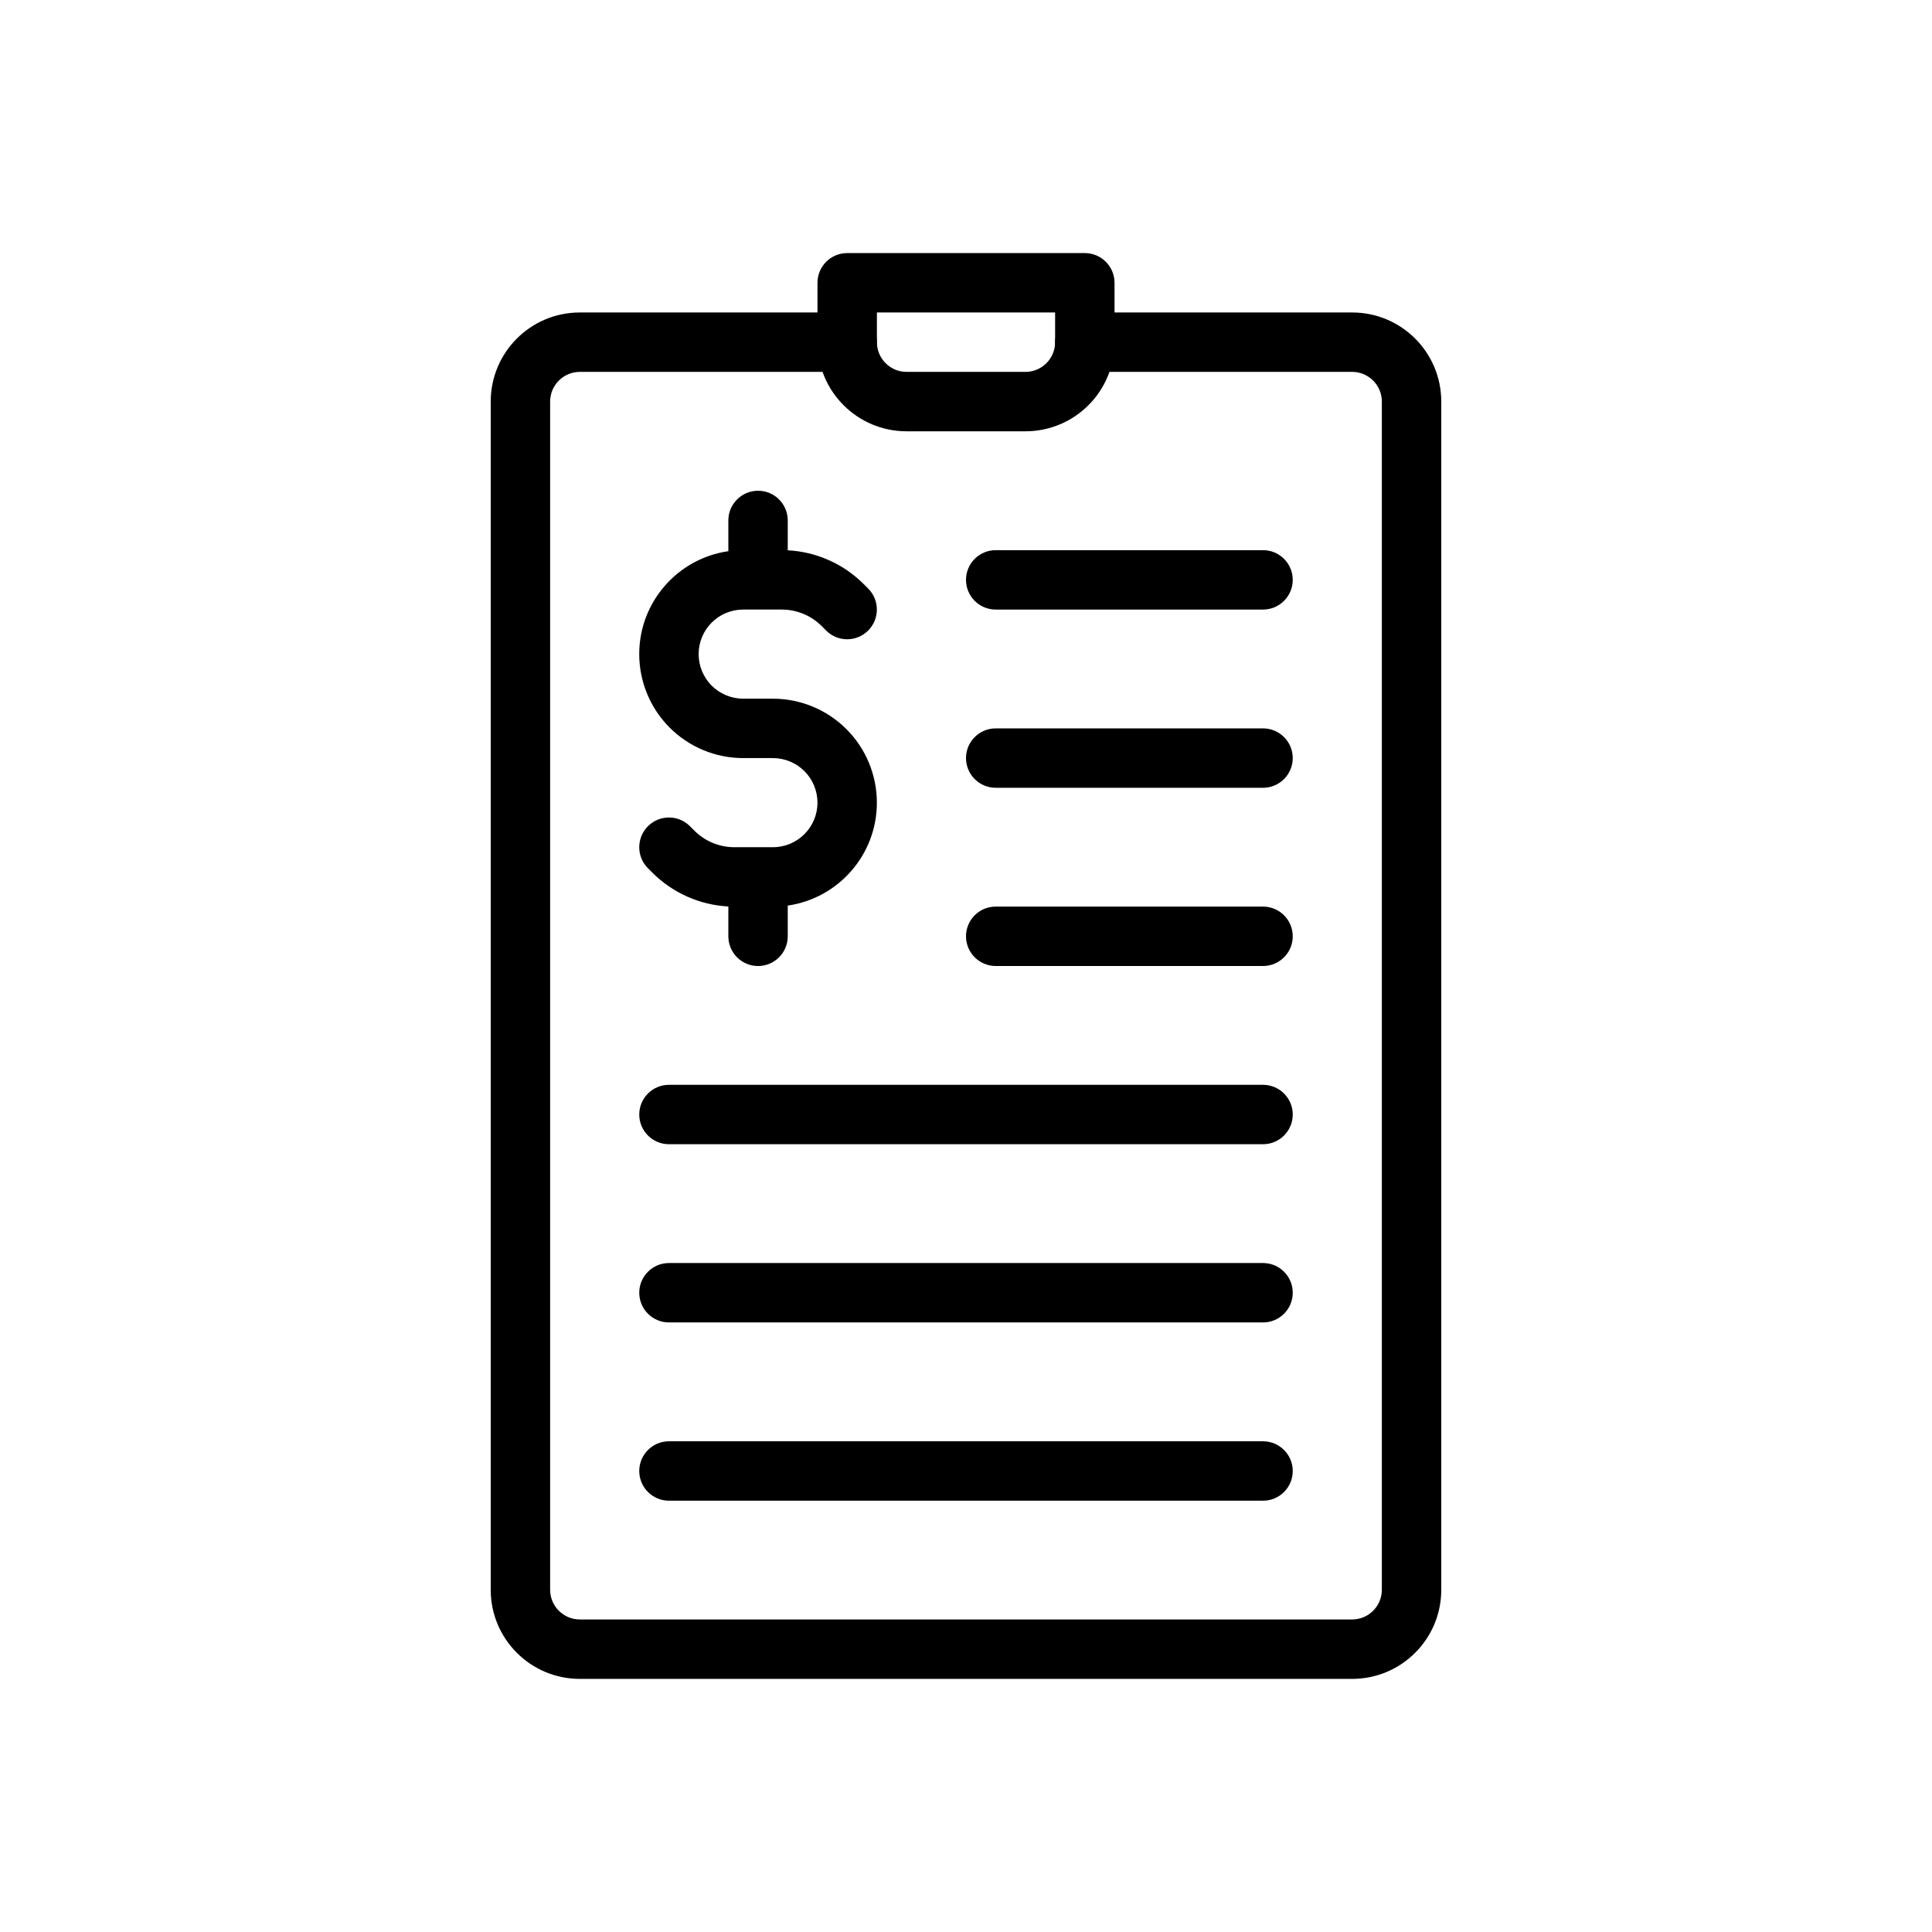
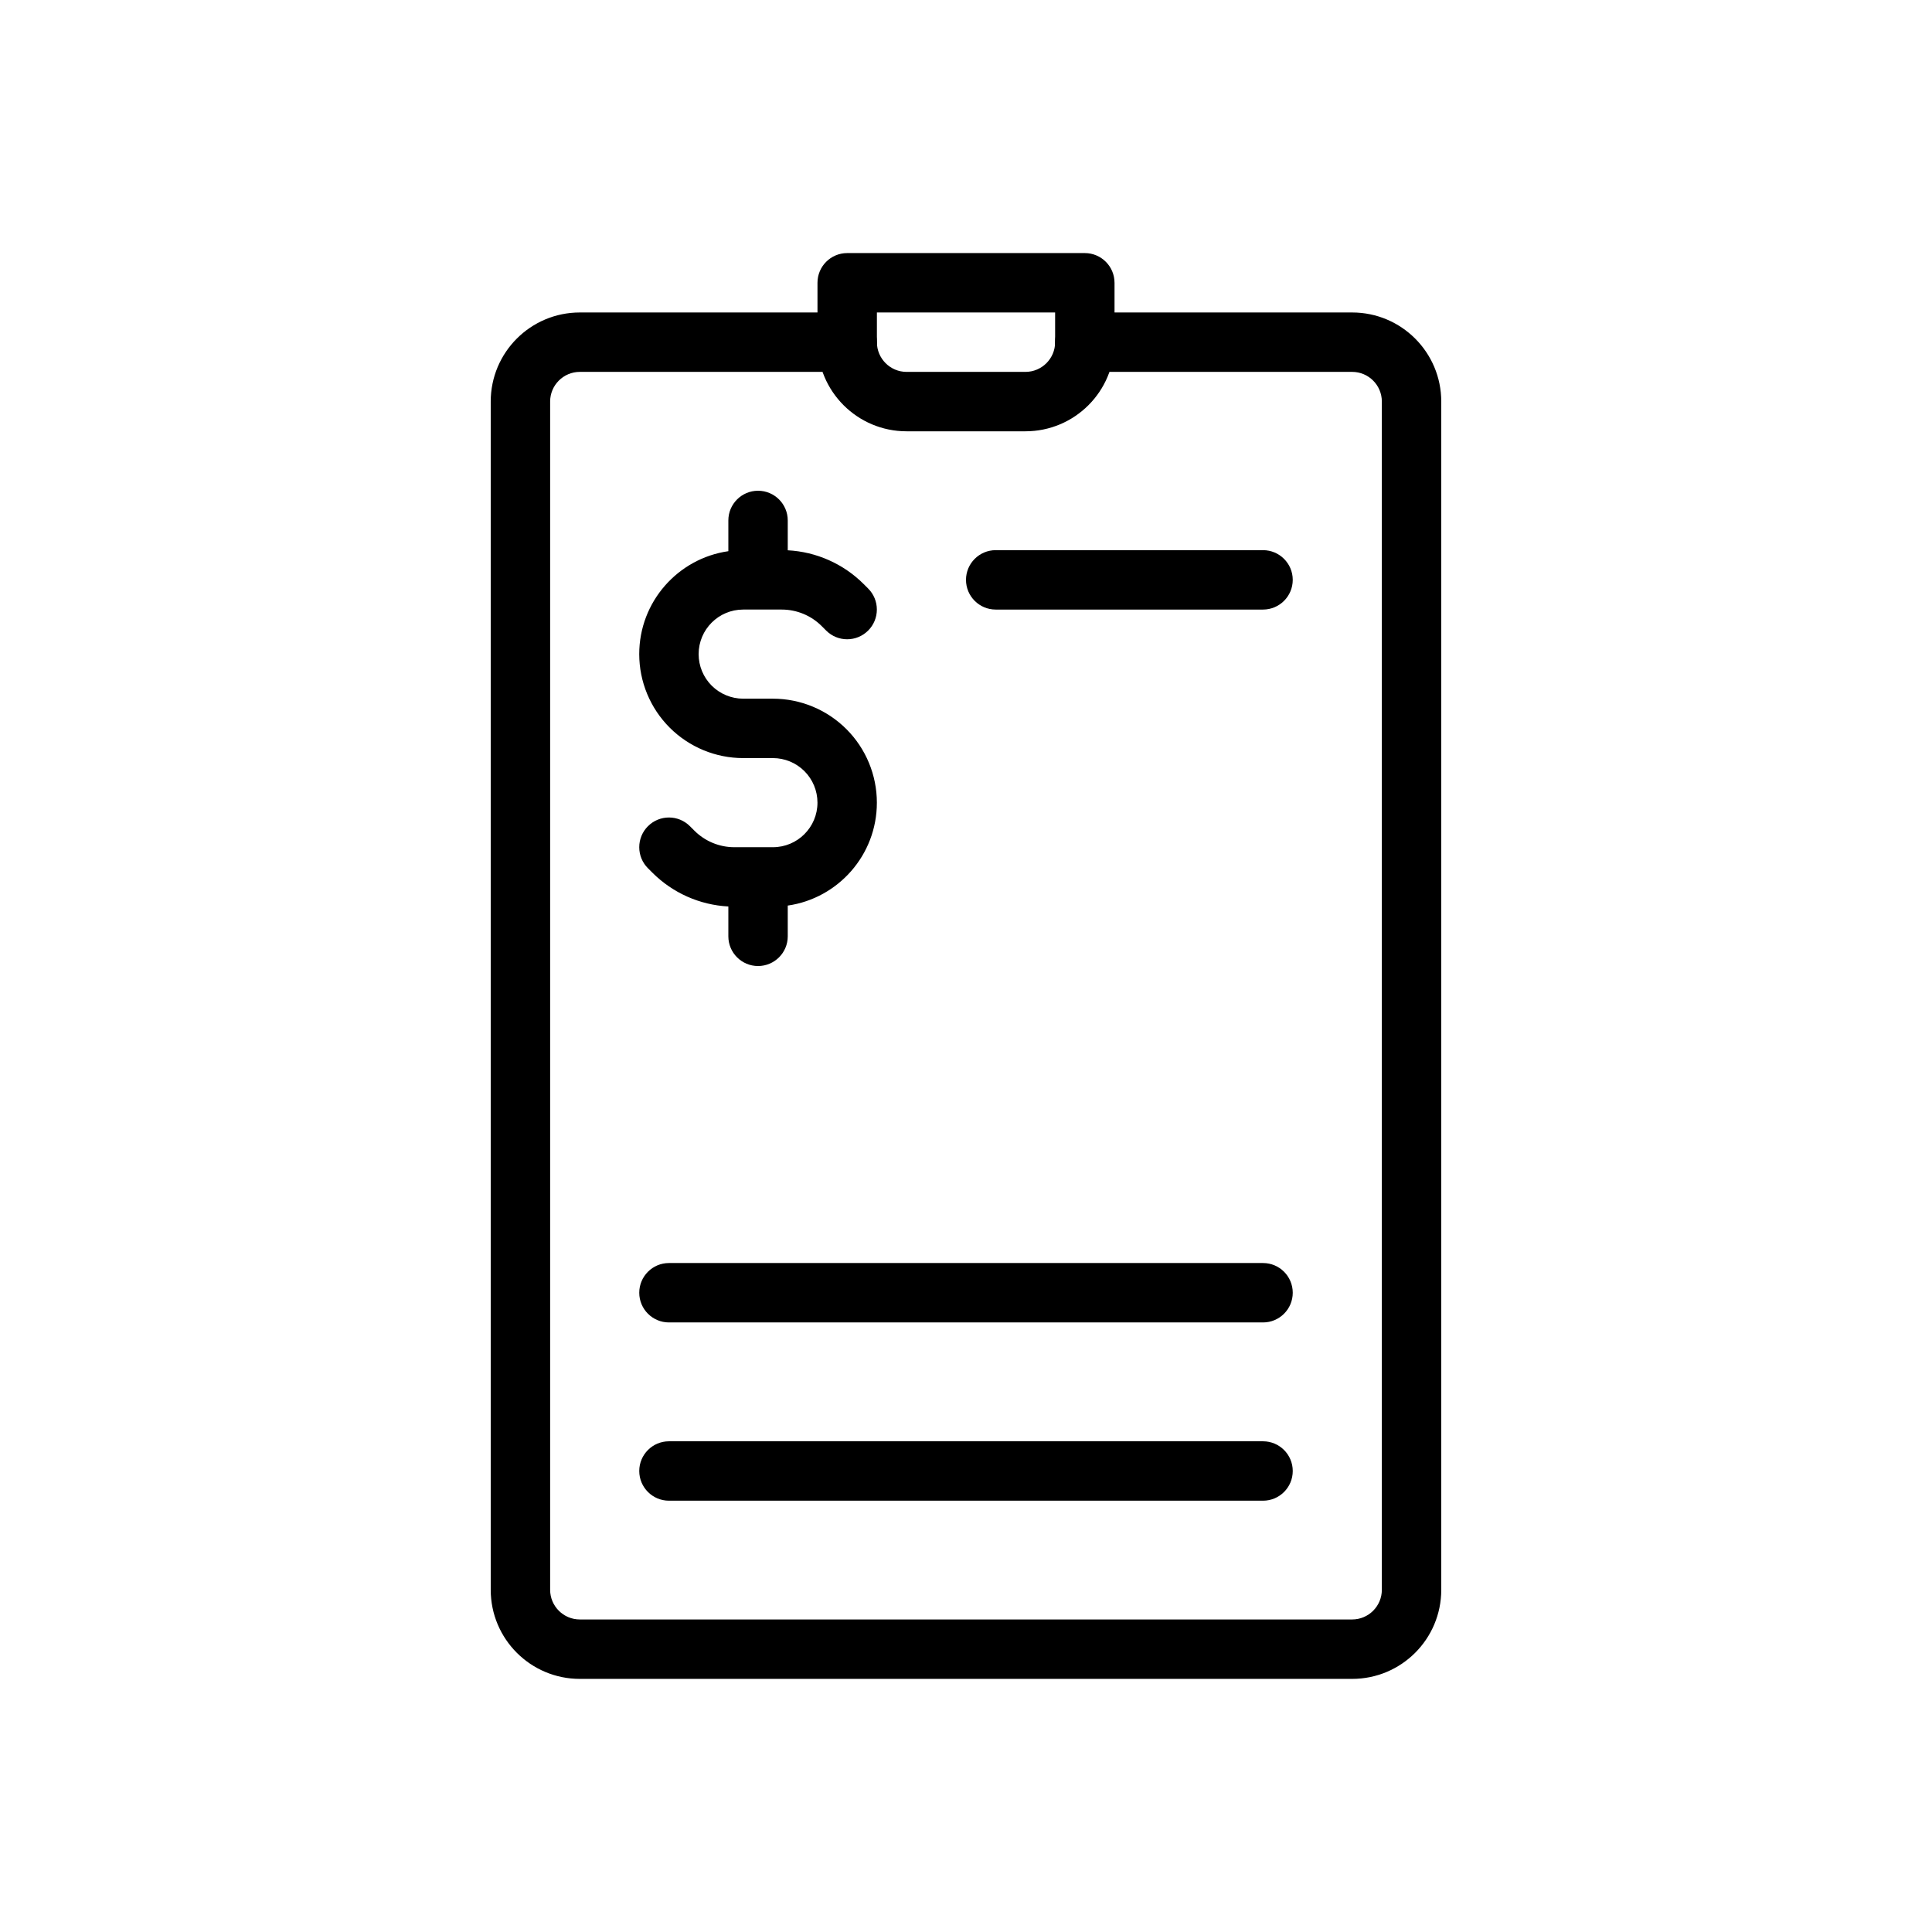
<svg xmlns="http://www.w3.org/2000/svg" fill="#000000" width="800px" height="800px" version="1.1" viewBox="144 144 512 512">
  <g fill-rule="evenodd">
    <path d="m368.51 226.81h-70.848c-13.043 0-23.617 10.57-23.617 23.617v314.88c0 13.043 10.57 23.617 23.617 23.617h204.67c13.043 0 23.617-10.57 23.617-23.617v-314.88c0-13.043-10.57-23.617-23.617-23.617h-70.848c-4.344 0-7.871 3.527-7.871 7.871s3.527 7.871 7.871 7.871h70.848c4.344 0 7.871 3.527 7.871 7.871v314.88c0 4.344-3.527 7.871-7.871 7.871h-204.67c-4.344 0-7.871-3.527-7.871-7.871v-314.88c0-4.344 3.527-7.871 7.871-7.871h70.848c4.344 0 7.871-3.527 7.871-7.871s-3.527-7.871-7.871-7.871z" />
    <path d="m439.36 218.94c0-4.344-3.527-7.871-7.871-7.871h-62.977c-4.344 0-7.871 3.527-7.871 7.871v15.742c0 13.043 10.57 23.617 23.617 23.617h31.488c13.043 0 23.617-10.57 23.617-23.617v-15.742zm-15.742 7.871h-47.23v7.871c0 4.344 3.527 7.871 7.871 7.871h31.488c4.344 0 7.871-3.527 7.871-7.871z" />
    <path d="m337.02 290.07v-8.148c0-4.344 3.527-7.871 7.871-7.871s7.871 3.527 7.871 7.871v7.91c7.566 0.395 14.746 3.574 20.129 8.957 0.164 0.156 0.598 0.598 1.18 1.18 1.48 1.473 2.305 3.481 2.305 5.566s-0.828 4.094-2.305 5.566c0 0 0 0.008-0.008 0.008-3.07 3.07-8.047 3.07-11.117 0-0.59-0.582-1.023-1.023-1.188-1.188-2.809-2.809-6.621-4.383-10.586-4.383h-10.219c-6.519 0-11.809 5.289-11.809 11.809 0 3.133 1.242 6.133 3.457 8.352 2.219 2.211 5.219 3.457 8.352 3.457h7.871c7.305 0 14.312 2.906 19.484 8.07 5.164 5.164 8.07 12.18 8.07 19.484 0 13.879-10.266 25.363-23.617 27.277v8.148c0 4.344-3.527 7.871-7.871 7.871s-7.871-3.527-7.871-7.871v-7.91c-7.566-0.395-14.746-3.574-20.129-8.957-0.164-0.156-0.598-0.598-1.18-1.18-1.48-1.473-2.305-3.481-2.305-5.566 0-2.086 0.828-4.094 2.305-5.566 0 0 0-0.008 0.008-0.008 3.07-3.07 8.047-3.07 11.117 0 0.59 0.582 1.023 1.023 1.188 1.188 2.809 2.809 6.621 4.383 10.586 4.383h10.219c6.519 0 11.809-5.289 11.809-11.809 0-3.133-1.242-6.133-3.457-8.352-2.219-2.211-5.219-3.457-8.352-3.457h-7.871c-7.305 0-14.312-2.906-19.484-8.07-5.164-5.164-8.07-12.18-8.07-19.484 0-13.879 10.266-25.363 23.617-27.277z" />
-     <path d="m321.28 447.23h157.44c4.344 0 7.871-3.527 7.871-7.871s-3.527-7.871-7.871-7.871h-157.44c-4.344 0-7.871 3.527-7.871 7.871s3.527 7.871 7.871 7.871z" />
-     <path d="m407.87 400h70.848c4.344 0 7.871-3.527 7.871-7.871s-3.527-7.871-7.871-7.871h-70.848c-4.344 0-7.871 3.527-7.871 7.871s3.527 7.871 7.871 7.871z" />
-     <path d="m407.87 352.77h70.848c4.344 0 7.871-3.527 7.871-7.871s-3.527-7.871-7.871-7.871h-70.848c-4.344 0-7.871 3.527-7.871 7.871s3.527 7.871 7.871 7.871z" />
    <path d="m407.87 305.54h70.848c4.344 0 7.871-3.527 7.871-7.871s-3.527-7.871-7.871-7.871h-70.848c-4.344 0-7.871 3.527-7.871 7.871s3.527 7.871 7.871 7.871z" />
    <path d="m321.28 494.46h157.44c4.344 0 7.871-3.527 7.871-7.871s-3.527-7.871-7.871-7.871h-157.44c-4.344 0-7.871 3.527-7.871 7.871s3.527 7.871 7.871 7.871z" />
    <path d="m321.28 541.7h157.44c4.344 0 7.871-3.527 7.871-7.871s-3.527-7.871-7.871-7.871h-157.44c-4.344 0-7.871 3.527-7.871 7.871s3.527 7.871 7.871 7.871z" />
  </g>
</svg>